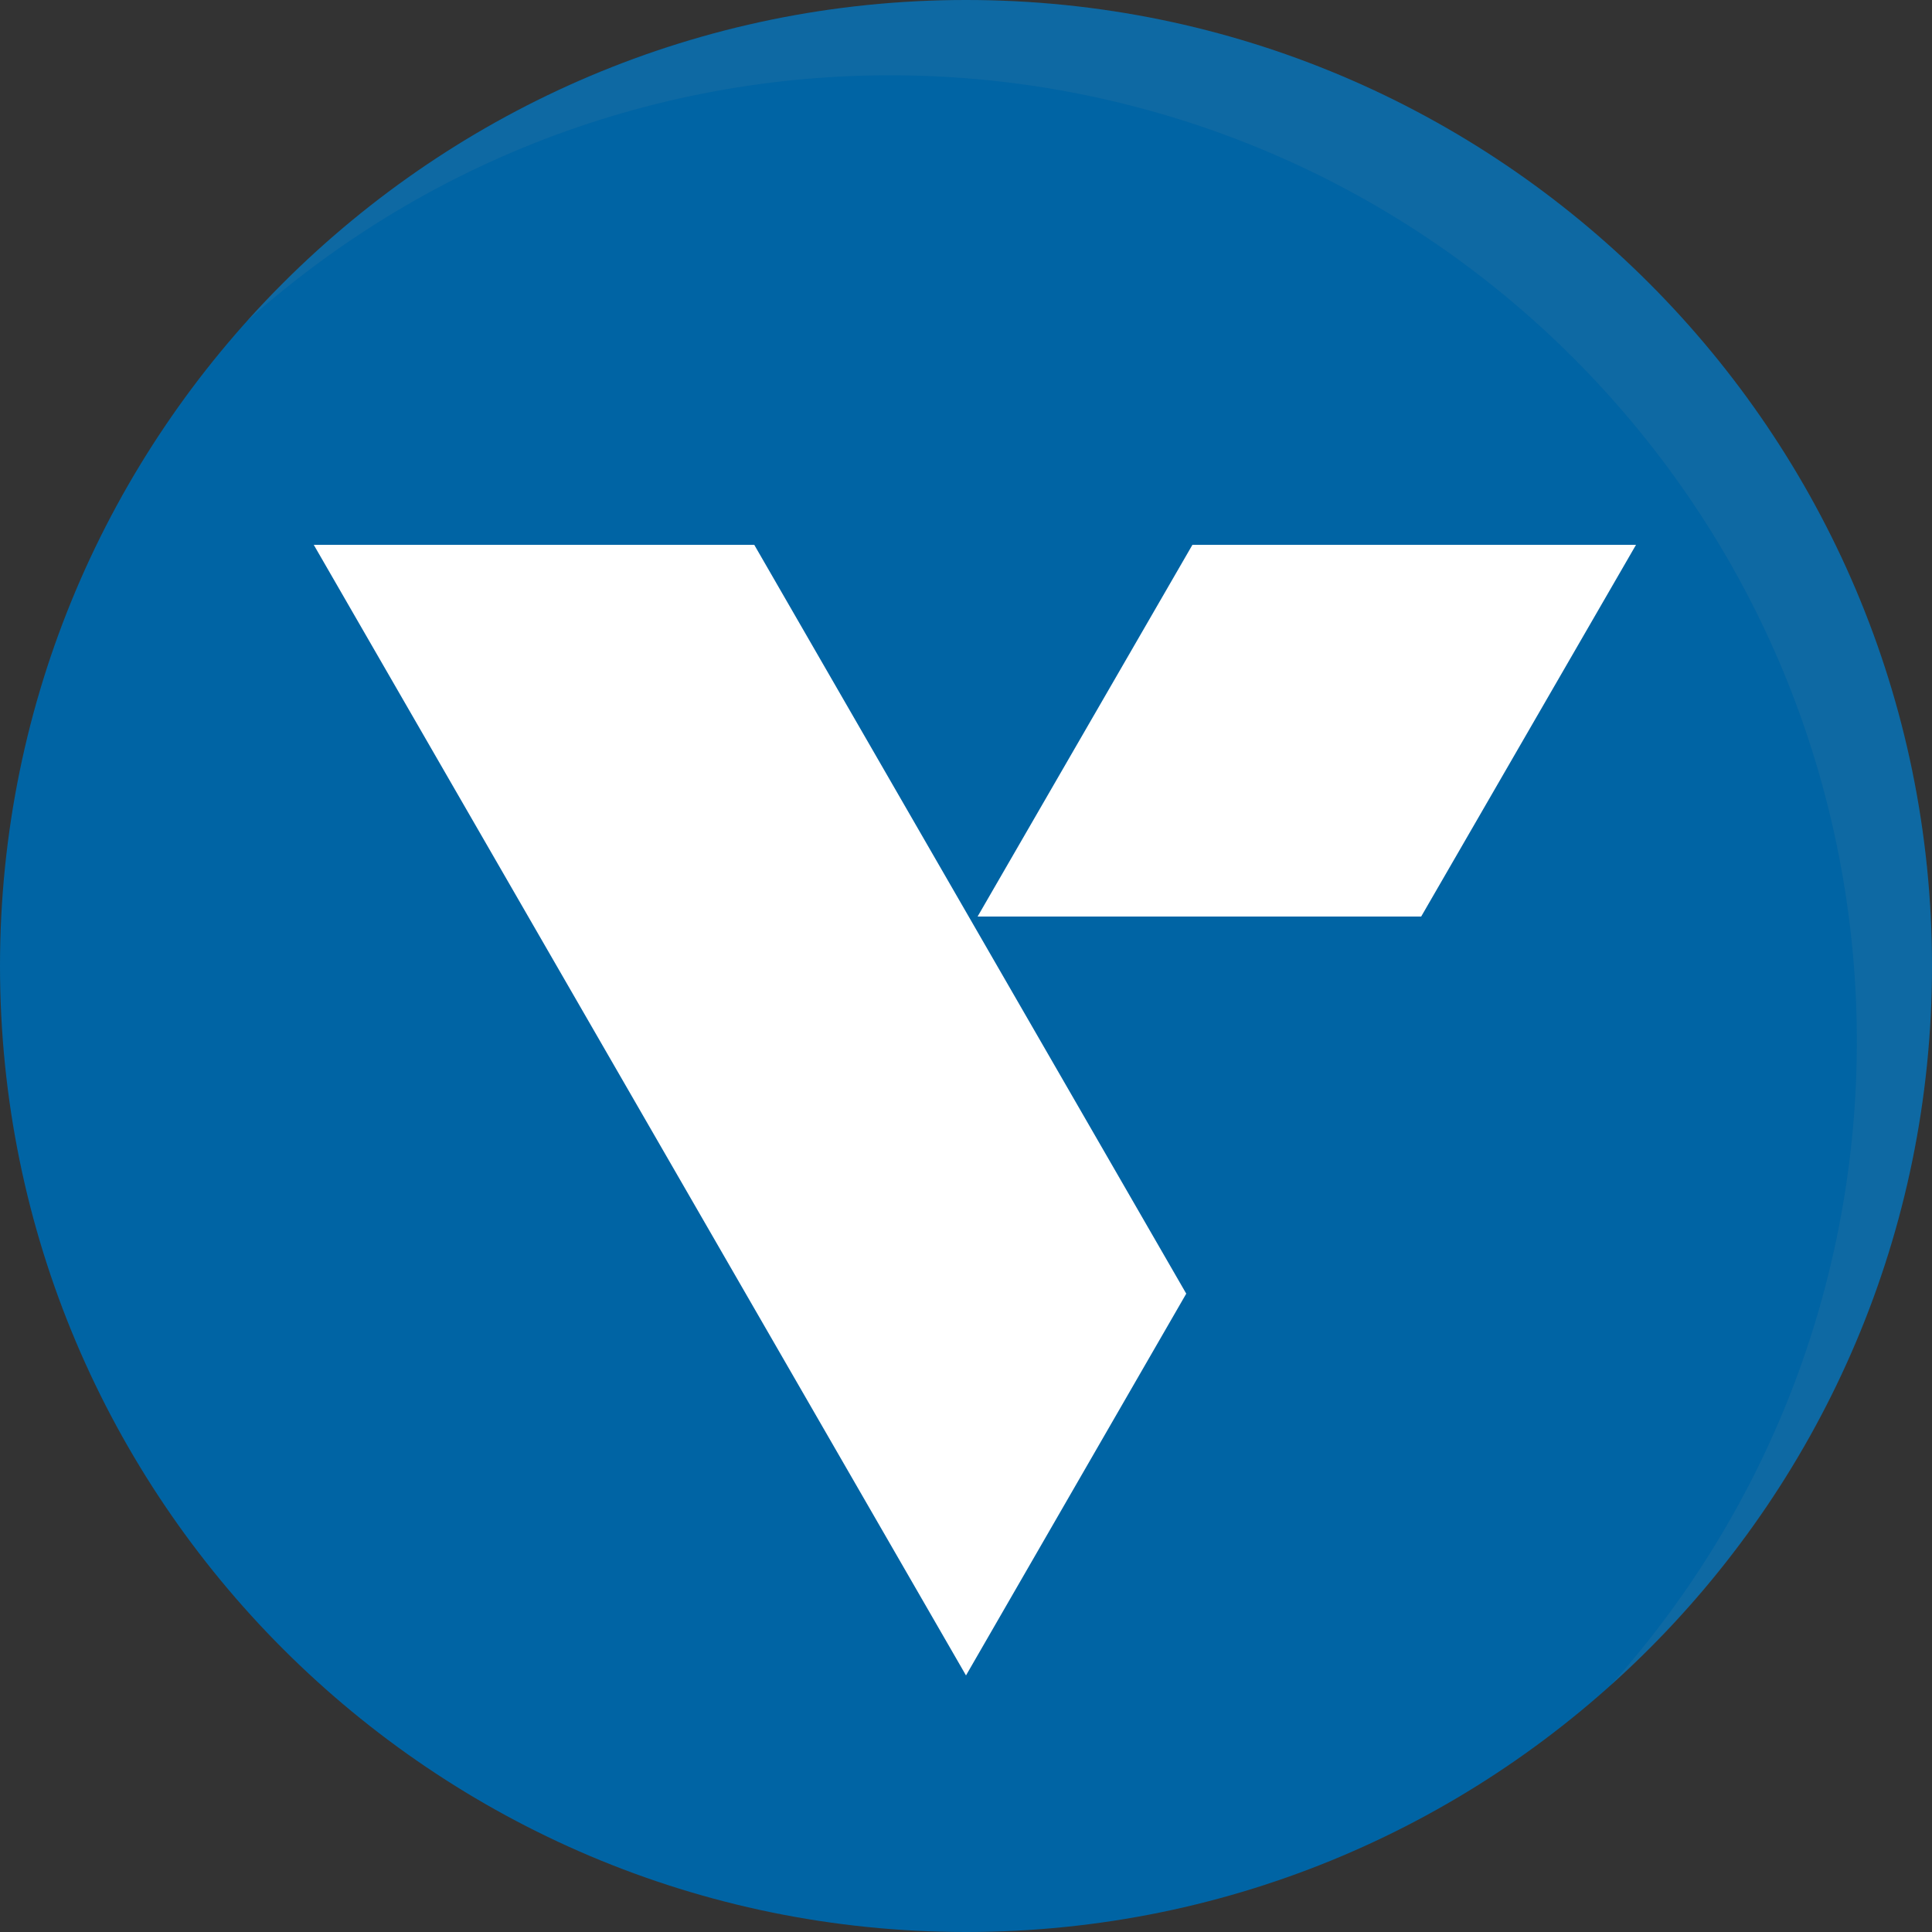
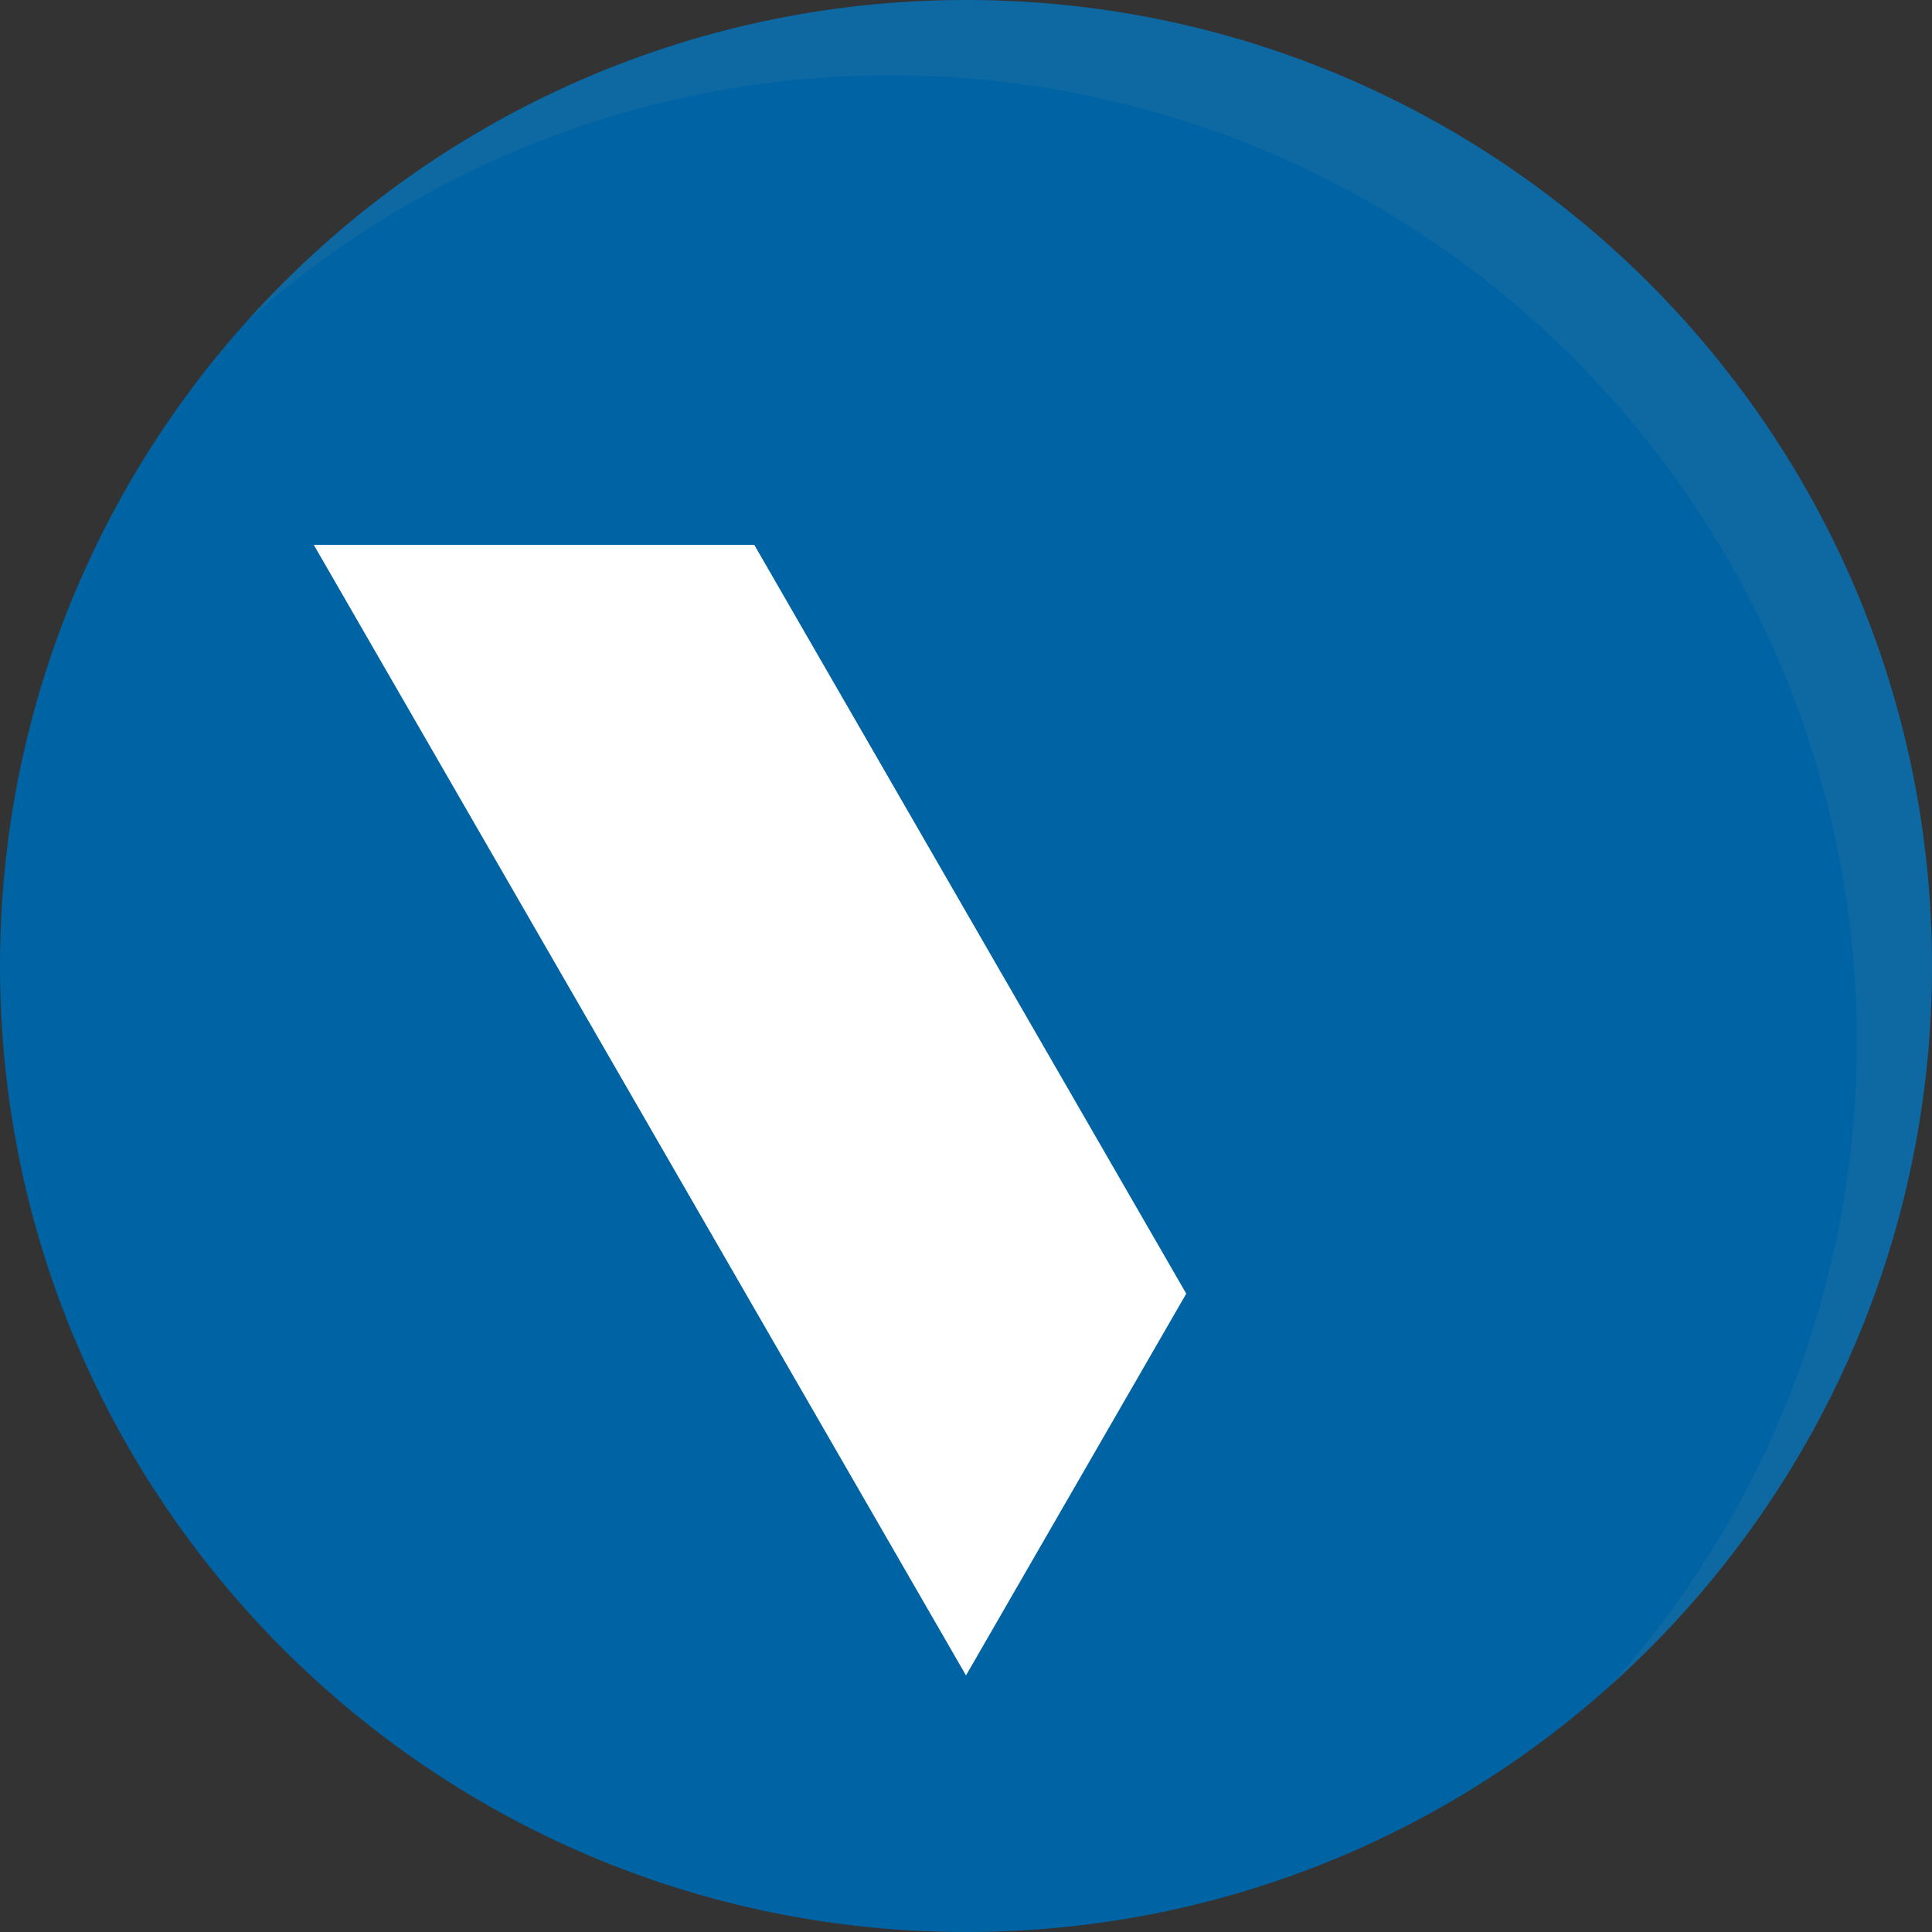
<svg xmlns="http://www.w3.org/2000/svg" version="1.1" viewBox="0 0 250 250">
  <rect x="0" y="0" width="250" height="250" fill="#333333" stroke="none" />
  <defs>
    <style>
      .cls-1 {
        mix-blend-mode: multiply;
        opacity: .1;
      }

      .cls-2 {
        fill: #fff;
      }

      .cls-3 {
        isolation: isolate;
      }

      .cls-4 {
        fill: #929497;
      }

      .cls-5 {
        fill: #0064a4;
      }
    </style>
  </defs>
  <g>
    <g id="Layer_1">
      <g class="cls-3">
        <g>
-           <path class="cls-5" d="M250,125c0,69-56,125-125,125S0,194,0,125,56,0,125,0h0C194,0,250,56,250,125h0Z" />
+           <path class="cls-5" d="M250,125c0,69-56,125-125,125S0,194,0,125,56,0,125,0h0C194,0,250,56,250,125h0" />
          <g class="cls-1">
            <path class="cls-4" d="M250,125C250,56,194,0,125,0c-35.5,0-69.3,15.1-93.1,41.6C83.4-4.5,162.4,0,208.4,51.4c42.5,47.5,42.5,119.2,0,166.7,26.5-23.7,41.6-57.5,41.6-93.1Z" />
          </g>
-           <polygon class="cls-2" points="154.3 70.5 211.7 70.5 183.9 118.6 126.5 118.6 154.3 70.5" />
          <polygon class="cls-2" points="125 216.8 153.5 167.4 97.6 70.5 40.6 70.5 125 216.8" />
        </g>
      </g>
    </g>
  </g>
</svg>